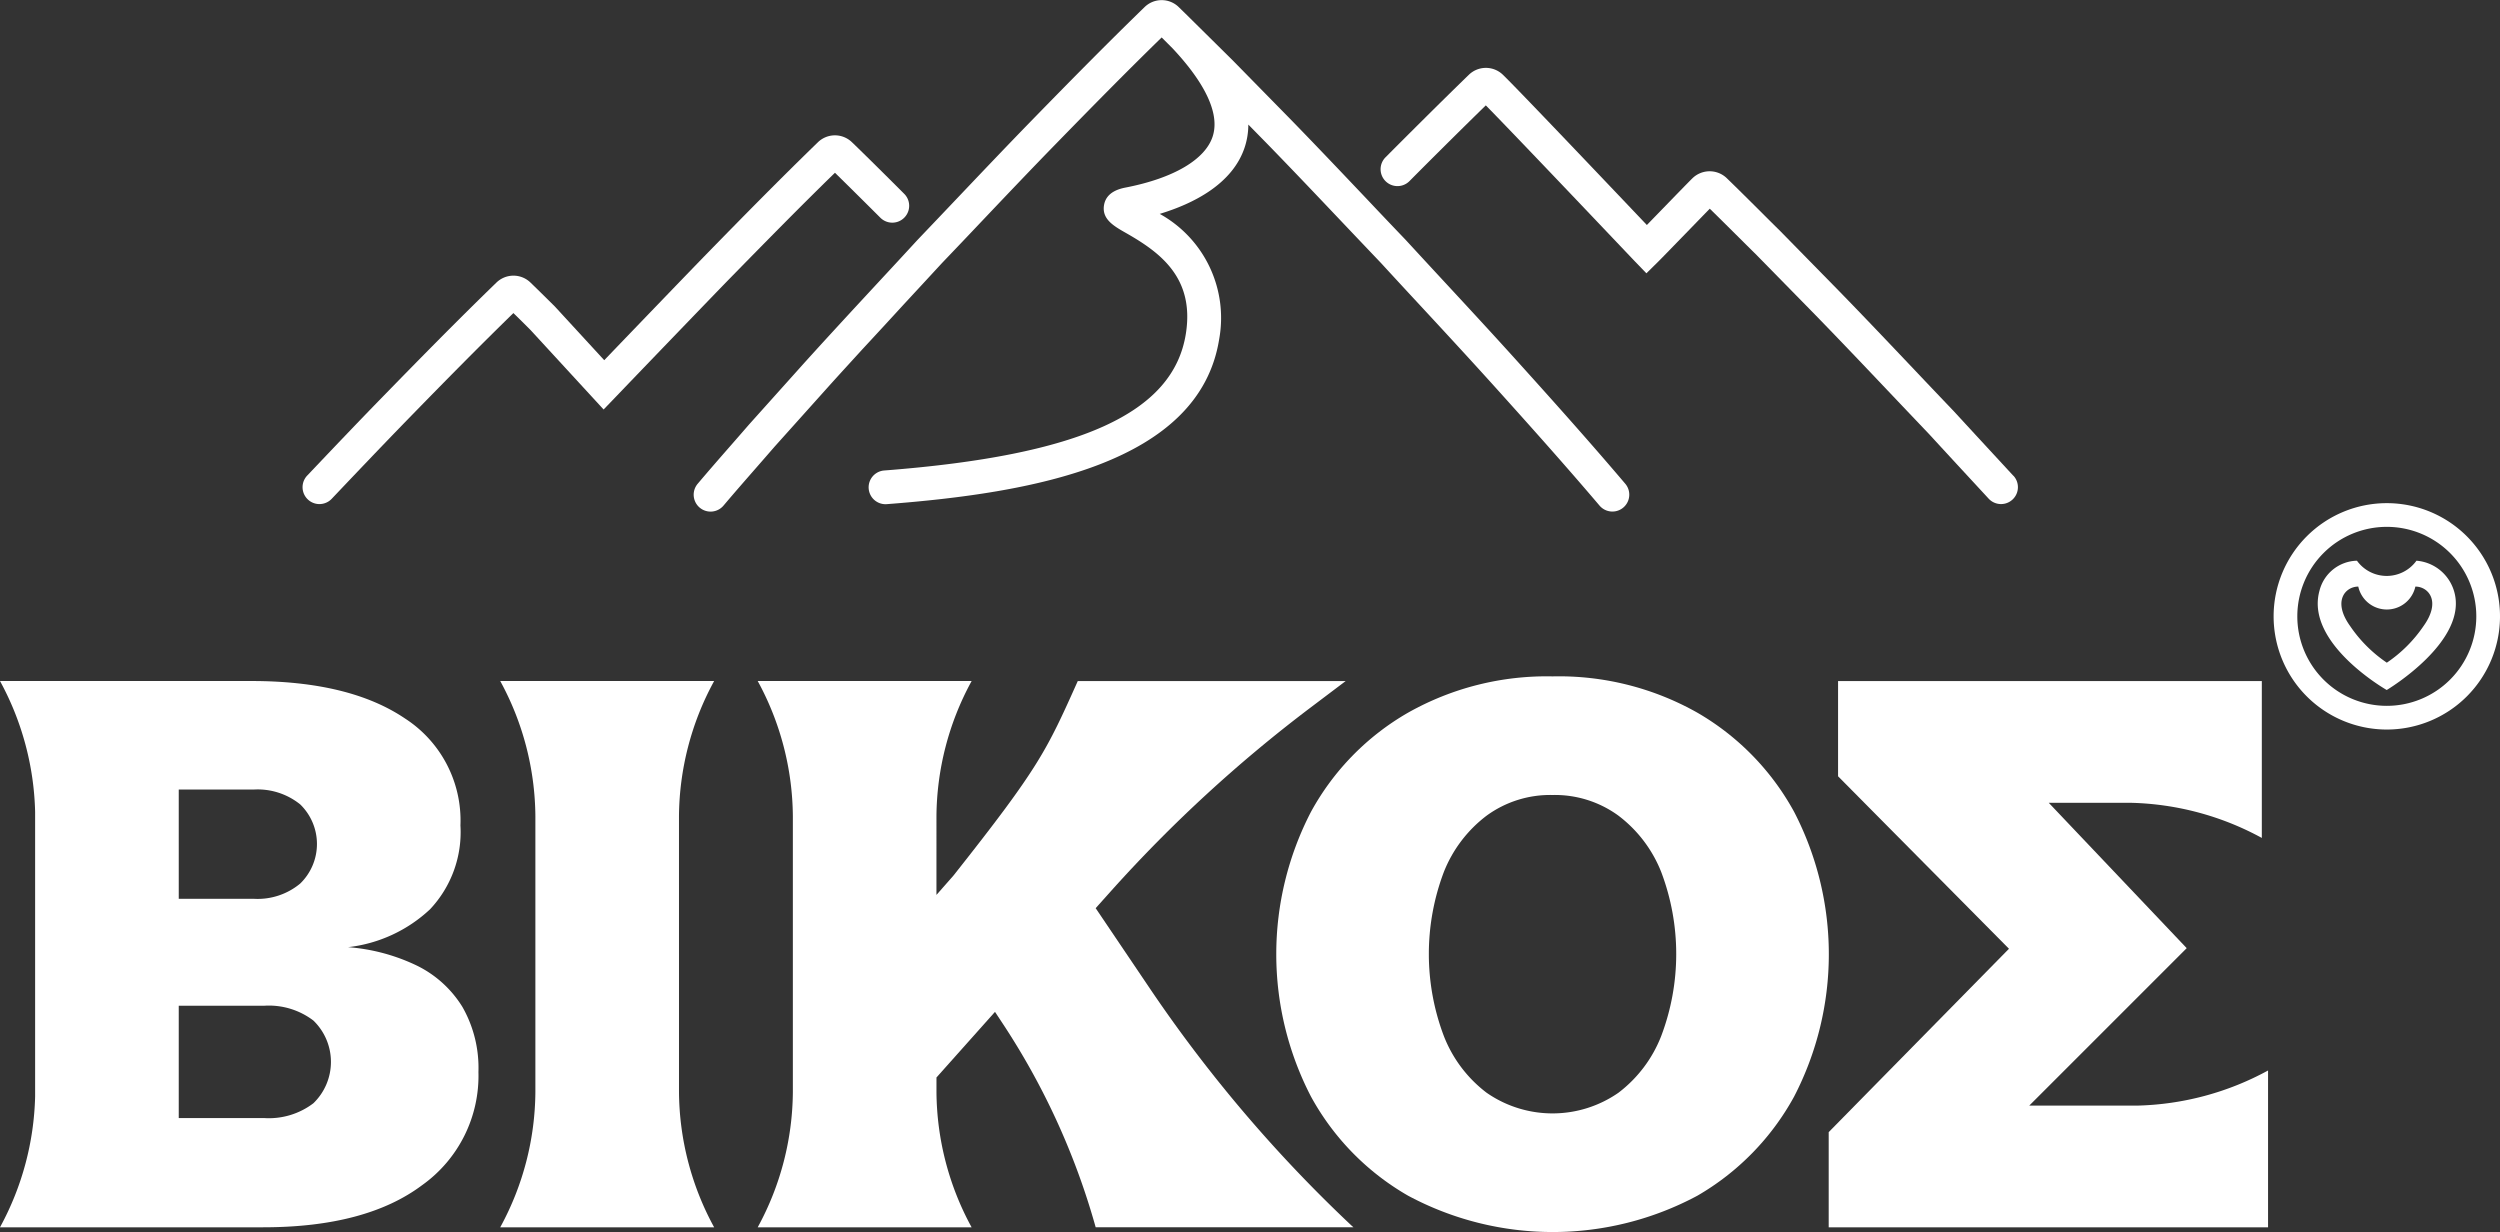
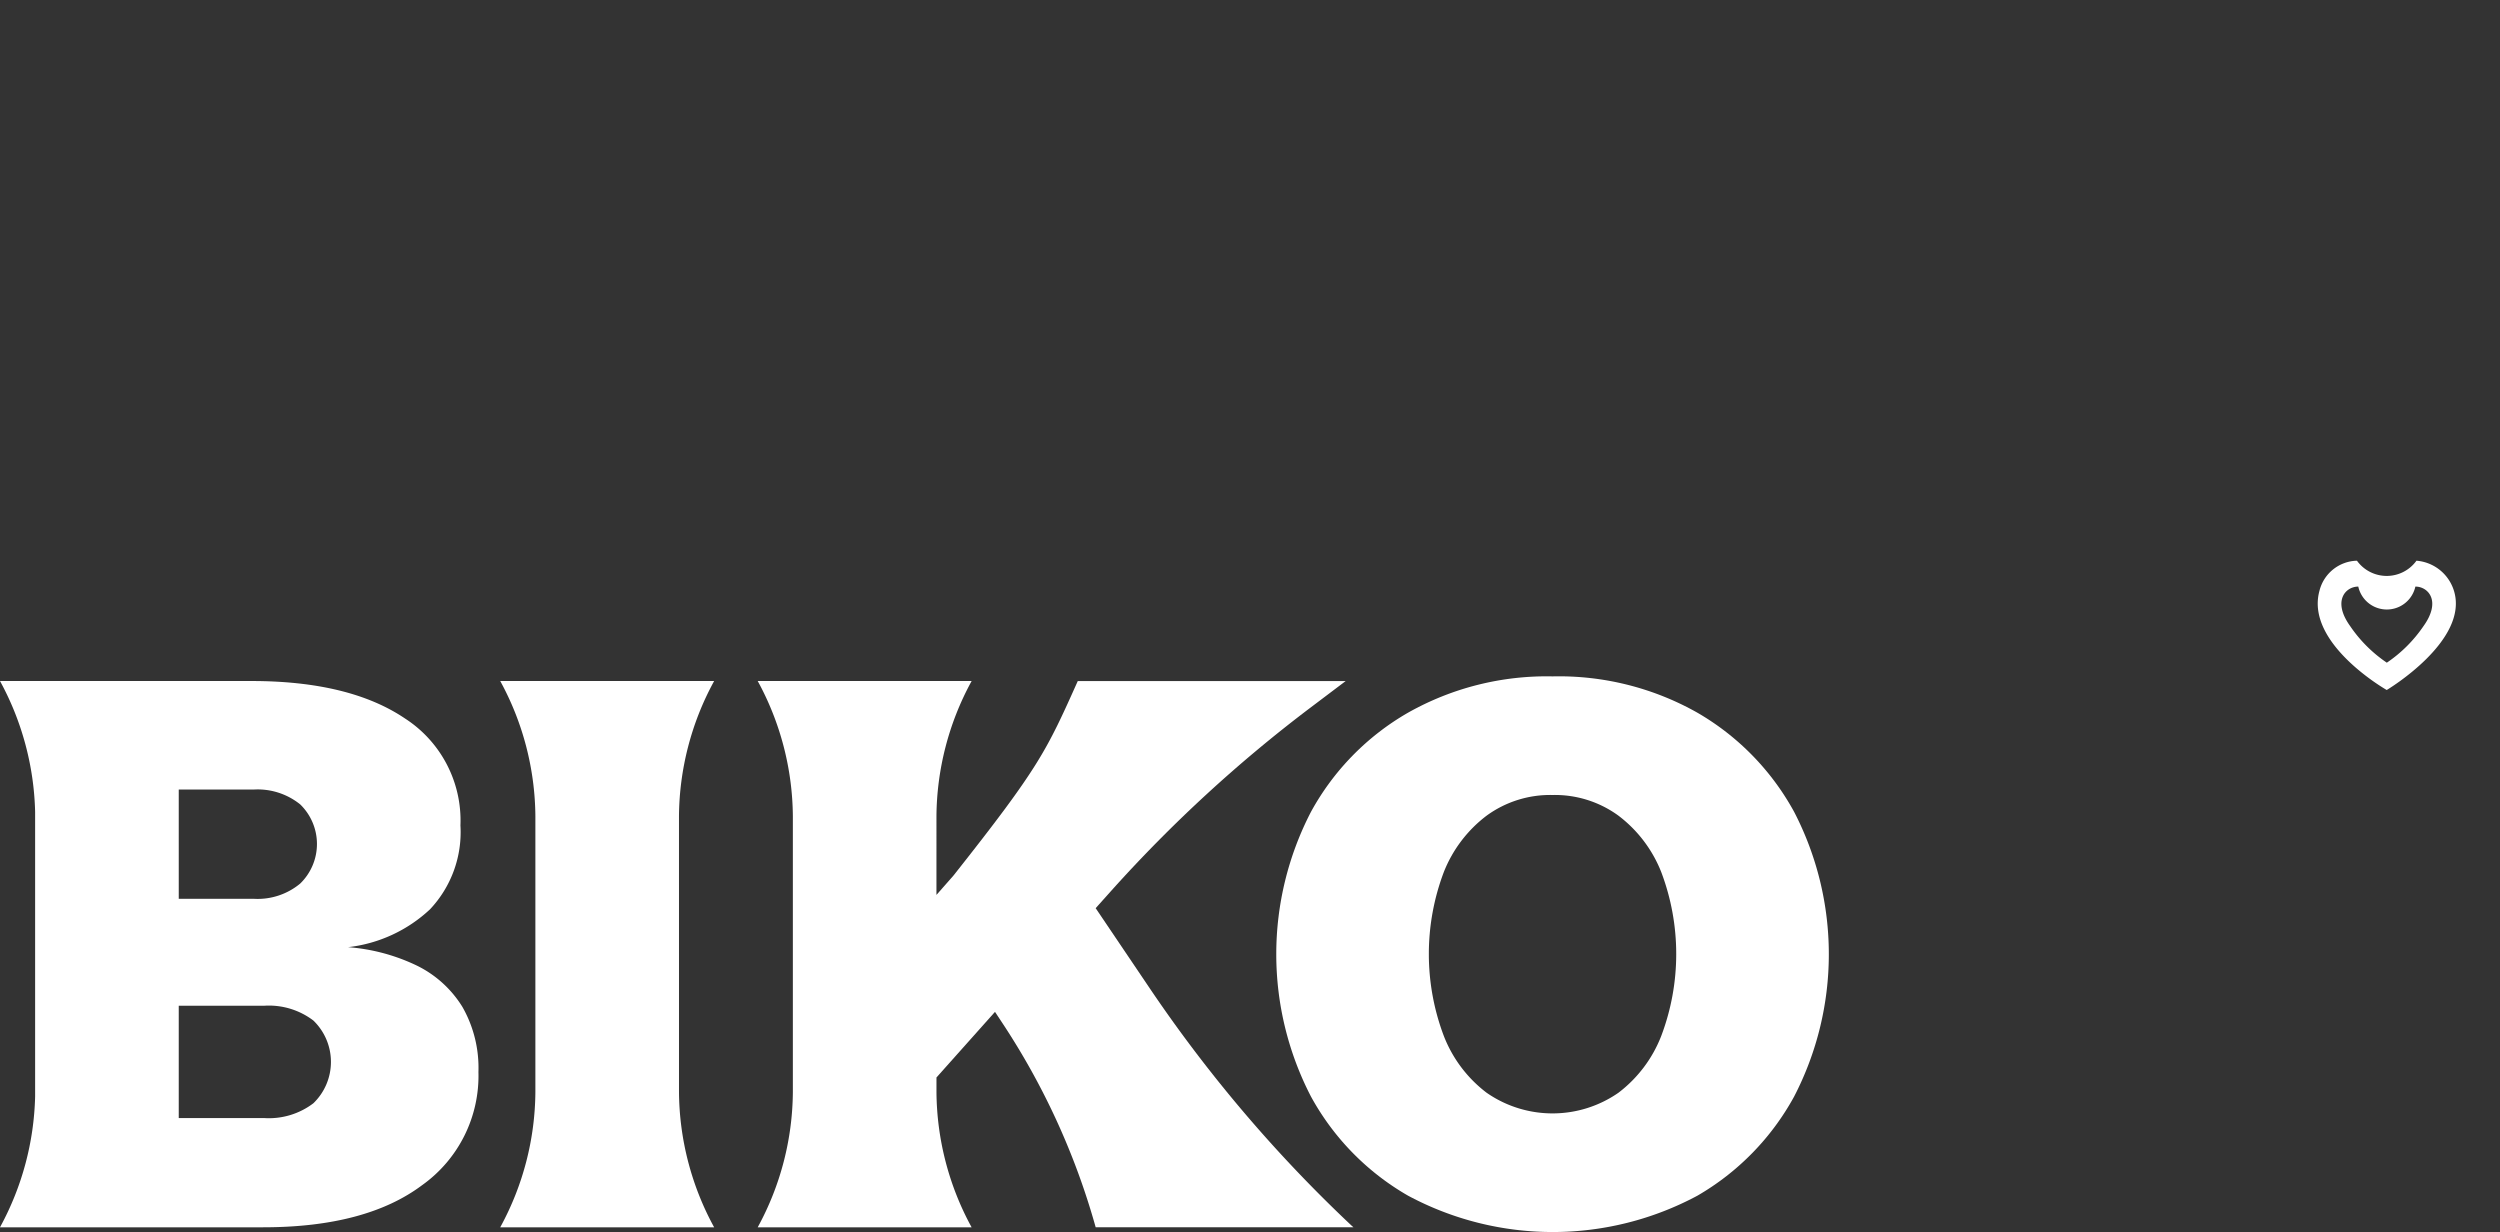
<svg xmlns="http://www.w3.org/2000/svg" width="160.016" height="78.859" viewBox="0 0 160.016 78.859">
  <rect x="0" y="0" width="160.016" height="78.859" fill="#333333" stroke="none" />
  <g id="Group_36289" data-name="Group 36289" transform="translate(-193.359 -95.02)">
    <g id="Group_36291" data-name="Group 36291" transform="translate(193.359 127.225)">
      <g id="Group_36289-2" data-name="Group 36289" transform="translate(145.526)">
        <path id="Path_15313" data-name="Path 15313" d="M927.929,273.588a2.738,2.738,0,0,0-2.4-1.927,2.349,2.349,0,0,1-3.809,0,2.536,2.536,0,0,0-2.4,1.927c-.929,3.375,4.306,6.349,4.306,6.349S928.914,276.789,927.929,273.588Zm-1.949,2.258a8.775,8.775,0,0,1-2.348,2.342,8.777,8.777,0,0,1-2.347-2.342c-1.151-1.6-.305-2.529.52-2.529a1.871,1.871,0,0,0,3.654,0C926.285,273.317,927.131,274.244,925.98,275.846Z" transform="translate(-916.386 -267.977)" fill="#fff" />
-         <path id="Path_15314" data-name="Path 15314" d="M912.727,253.739a7.245,7.245,0,1,0,7.245,7.245A7.245,7.245,0,0,0,912.727,253.739Zm0,12.973a5.728,5.728,0,1,1,5.728-5.728A5.728,5.728,0,0,1,912.727,266.712Z" transform="translate(-905.482 -253.739)" fill="#fff" />
      </g>
      <g id="Group_36290" data-name="Group 36290" transform="translate(0 11.088)">
        <path id="Path_15315" data-name="Path 15315" d="M611.539,307.682A18.017,18.017,0,0,1,620.8,310,16.436,16.436,0,0,1,627,316.348a19.8,19.8,0,0,1,0,18.232,16.432,16.432,0,0,1-6.194,6.344,19.594,19.594,0,0,1-18.507,0,16.371,16.371,0,0,1-6.219-6.344,19.8,19.8,0,0,1,0-18.232A16.375,16.375,0,0,1,602.3,310,18.051,18.051,0,0,1,611.539,307.682Zm0,7.592a6.9,6.9,0,0,0-4.221,1.324,8.386,8.386,0,0,0-2.742,3.621,14.83,14.83,0,0,0,0,10.465,8.357,8.357,0,0,0,2.742,3.646,7.391,7.391,0,0,0,8.442,0,8.364,8.364,0,0,0,2.742-3.646,14.83,14.83,0,0,0,0-10.465,8.393,8.393,0,0,0-2.742-3.621A6.9,6.9,0,0,0,611.539,315.274Z" transform="translate(-512.167 -307.682)" fill="#fff" />
        <path id="Path_15316" data-name="Path 15316" d="M222.955,329.994a7.079,7.079,0,0,0-2.872-2.622,12.269,12.269,0,0,0-4.446-1.2,9.186,9.186,0,0,0,5.245-2.423,7.2,7.2,0,0,0,1.948-5.37,7.772,7.772,0,0,0-3.546-6.843q-3.548-2.4-9.84-2.4H193.359a18.382,18.382,0,0,1,2.248,8.371v18.223a18.365,18.365,0,0,1-2.218,8.315l-.03.057h16.833q6.593,0,10.19-2.7a8.592,8.592,0,0,0,3.6-7.243A7.869,7.869,0,0,0,222.955,329.994ZM204.8,316.083h4.8a4.337,4.337,0,0,1,2.972.949,3.529,3.529,0,0,1,0,5.07,4.263,4.263,0,0,1-2.972.974h-4.8Zm8.617,20.08a4.7,4.7,0,0,1-3.122.949H204.8v-7.193h5.495a4.7,4.7,0,0,1,3.122.949,3.68,3.68,0,0,1,0,5.295Z" transform="translate(-193.359 -308.84)" fill="#fff" />
        <path id="Path_15317" data-name="Path 15317" d="M361.574,317.8a18.3,18.3,0,0,1,2.22-8.606l.03-.057H350.133a18.322,18.322,0,0,1,2.25,8.662v17.641a18.3,18.3,0,0,1-2.22,8.606l-.03.057h13.692a18.321,18.321,0,0,1-2.25-8.662Z" transform="translate(-318.115 -308.84)" fill="#fff" />
        <path id="Path_15318" data-name="Path 15318" d="M469.184,343.991a90,90,0,0,1-12.91-15.179l-3.466-5.136.962-1.074a89.977,89.977,0,0,1,12.815-11.783l2.224-1.679H451.662c-2.008,4.483-2.48,5.529-7.963,12.457l-1.082,1.23V317.8a18.3,18.3,0,0,1,2.221-8.606l.03-.057H431.176a18.32,18.32,0,0,1,2.25,8.662v17.641a18.3,18.3,0,0,1-2.22,8.606l-.03.057h13.692a18.323,18.323,0,0,1-2.25-8.662v-.928l3.746-4.2.486.736a46.236,46.236,0,0,1,5.958,13.051h16.5Z" transform="translate(-382.678 -308.84)" fill="#fff" />
-         <path id="Path_15319" data-name="Path 15319" d="M795.057,334.065a18.383,18.383,0,0,1-8.371,2.248h-6.914l10.078-10.078-1.386-1.461-7.443-7.842h5.266a18.381,18.381,0,0,1,8.371,2.248V309.14H767.535v6.094l10.939,11.039-11.539,11.738v6.094h28.122Z" transform="translate(-649.887 -308.84)" fill="#fff" />
      </g>
    </g>
    <g id="Group_36293" data-name="Group 36293" transform="translate(212.725 95.019)">
      <g id="Group_36292" data-name="Group 36292" transform="translate(0 0)">
-         <path id="Path_15320" data-name="Path 15320" d="M663.765,142.282l-.991-1.073q-1.414-1.53-2.825-3.063l-.015-.016q-1.248-1.306-2.49-2.619c-1.581-1.667-3.215-3.39-4.851-5.069l-3.717-3.791-.013-.014q-.657-.646-1.308-1.3c-.7-.694-1.417-1.411-2.14-2.11a1.581,1.581,0,0,0-2.188.007c-.275.269-1.1,1.122-1.978,2.025l-.943.971-.165-.174c-2.42-2.547-8.086-8.512-9.046-9.439a1.565,1.565,0,0,0-2.185,0c-1.917,1.859-4.368,4.312-5.332,5.28a1.08,1.08,0,0,0,1.531,1.525c.892-.9,3.059-3.065,4.889-4.849,1.63,1.657,6.589,6.877,8.577,8.97l.942.991.759.787.778-.768c.248-.245.976-1,1.747-1.791.541-.558,1.132-1.168,1.532-1.576.572.558,1.143,1.127,1.7,1.68q.654.651,1.31,1.3l3.708,3.782c1.623,1.666,3.253,3.384,4.829,5.046q1.242,1.31,2.488,2.617,1.408,1.533,2.822,3.06l.991,1.073a1.08,1.08,0,0,0,1.588-1.466Z" transform="translate(-554.262 -111.827)" fill="#fff" />
-         <path id="Path_15321" data-name="Path 15321" d="M321.651,139.56c1.062,1.037,2.579,2.551,2.907,2.878a1.08,1.08,0,1,0,1.527-1.529c-.375-.375-2.3-2.3-3.342-3.3a1.565,1.565,0,0,0-2.185,0c-2.3,2.234-4.539,4.5-7.184,7.212-.812.832-4.361,4.518-6.49,6.736l-3.133-3.407-.033-.035c-.452-.449-.991-.982-1.552-1.525a1.564,1.564,0,0,0-2.184,0c-2.555,2.477-5.048,5.022-7.185,7.213-1.672,1.713-3.326,3.455-4.925,5.139a1.08,1.08,0,1,0,1.567,1.488c1.594-1.679,3.243-3.415,4.9-5.118,2.011-2.063,4.34-4.44,6.731-6.771.4.387.772.759,1.1,1.088l4.674,5.083.8-.831c1.88-1.961,6.351-6.608,7.273-7.552C317.4,143.792,319.508,141.649,321.651,139.56Z" transform="translate(-287.575 -128.501)" fill="#fff" />
-         <path id="Path_15322" data-name="Path 15322" d="M462.119,118.2c-1.536-1.705-3.118-3.414-4.648-5.066q-1.275-1.376-2.545-2.755l-.014-.015q-1.245-1.3-2.484-2.613c-1.583-1.669-3.219-3.394-4.856-5.075l-3.728-3.8-2.326-2.3,0,0-.09-.089c-.342-.339-.685-.677-1.031-1.013a1.563,1.563,0,0,0-2.186,0c-2.3,2.234-4.539,4.5-7.185,7.213-1.6,1.641-3.2,3.328-4.753,4.961q-1.294,1.364-2.592,2.724l-.014.015q-1.223,1.329-2.453,2.653c-.878.948-1.773,1.914-2.668,2.887l-.625.681-.384.42q-.533.585-1.071,1.179h0l0,0-3.545,3.954-.013.014q-.582.672-1.168,1.341c-.7.8-1.429,1.635-2.133,2.468a1.08,1.08,0,1,0,1.65,1.4c.693-.82,1.414-1.644,2.11-2.441q.586-.67,1.169-1.342l3.536-3.944q.529-.586,1.065-1.173l.377-.413.639-.7.556-.6.035-.038.817-.884,0,0L422.8,114.5q1.227-1.324,2.451-2.651,1.3-1.358,2.591-2.723c1.544-1.627,3.141-3.309,4.732-4.939,2.475-2.538,4.587-4.681,6.73-6.77q.3.3.6.6l.08.079c1.5,1.592,3.161,3.86,2.587,5.651-.474,1.48-2.492,2.671-5.536,3.269-.349.068-1.276.251-1.421,1.137s.6,1.323,1.4,1.776c2.157,1.229,4.411,2.844,3.838,6.456-.807,5.083-6.761,7.782-19.306,8.749a1.08,1.08,0,0,0,.166,2.155c9.238-.712,20-2.556,21.274-10.564a7.61,7.61,0,0,0-3.806-8.015c2.152-.653,4.686-1.913,5.451-4.3a4.657,4.657,0,0,0,.22-1.417l1.177,1.2c1.625,1.668,3.256,3.388,4.834,5.052q1.239,1.307,2.482,2.611,1.268,1.381,2.544,2.754c1.526,1.647,3.1,3.35,4.629,5.044,2.566,2.846,4.706,5.249,6.814,7.728a1.08,1.08,0,1,0,1.646-1.4C466.849,123.476,464.7,121.06,462.119,118.2Z" transform="translate(-384.316 -95.019)" fill="#fff" />
-       </g>
+         </g>
    </g>
  </g>
</svg>